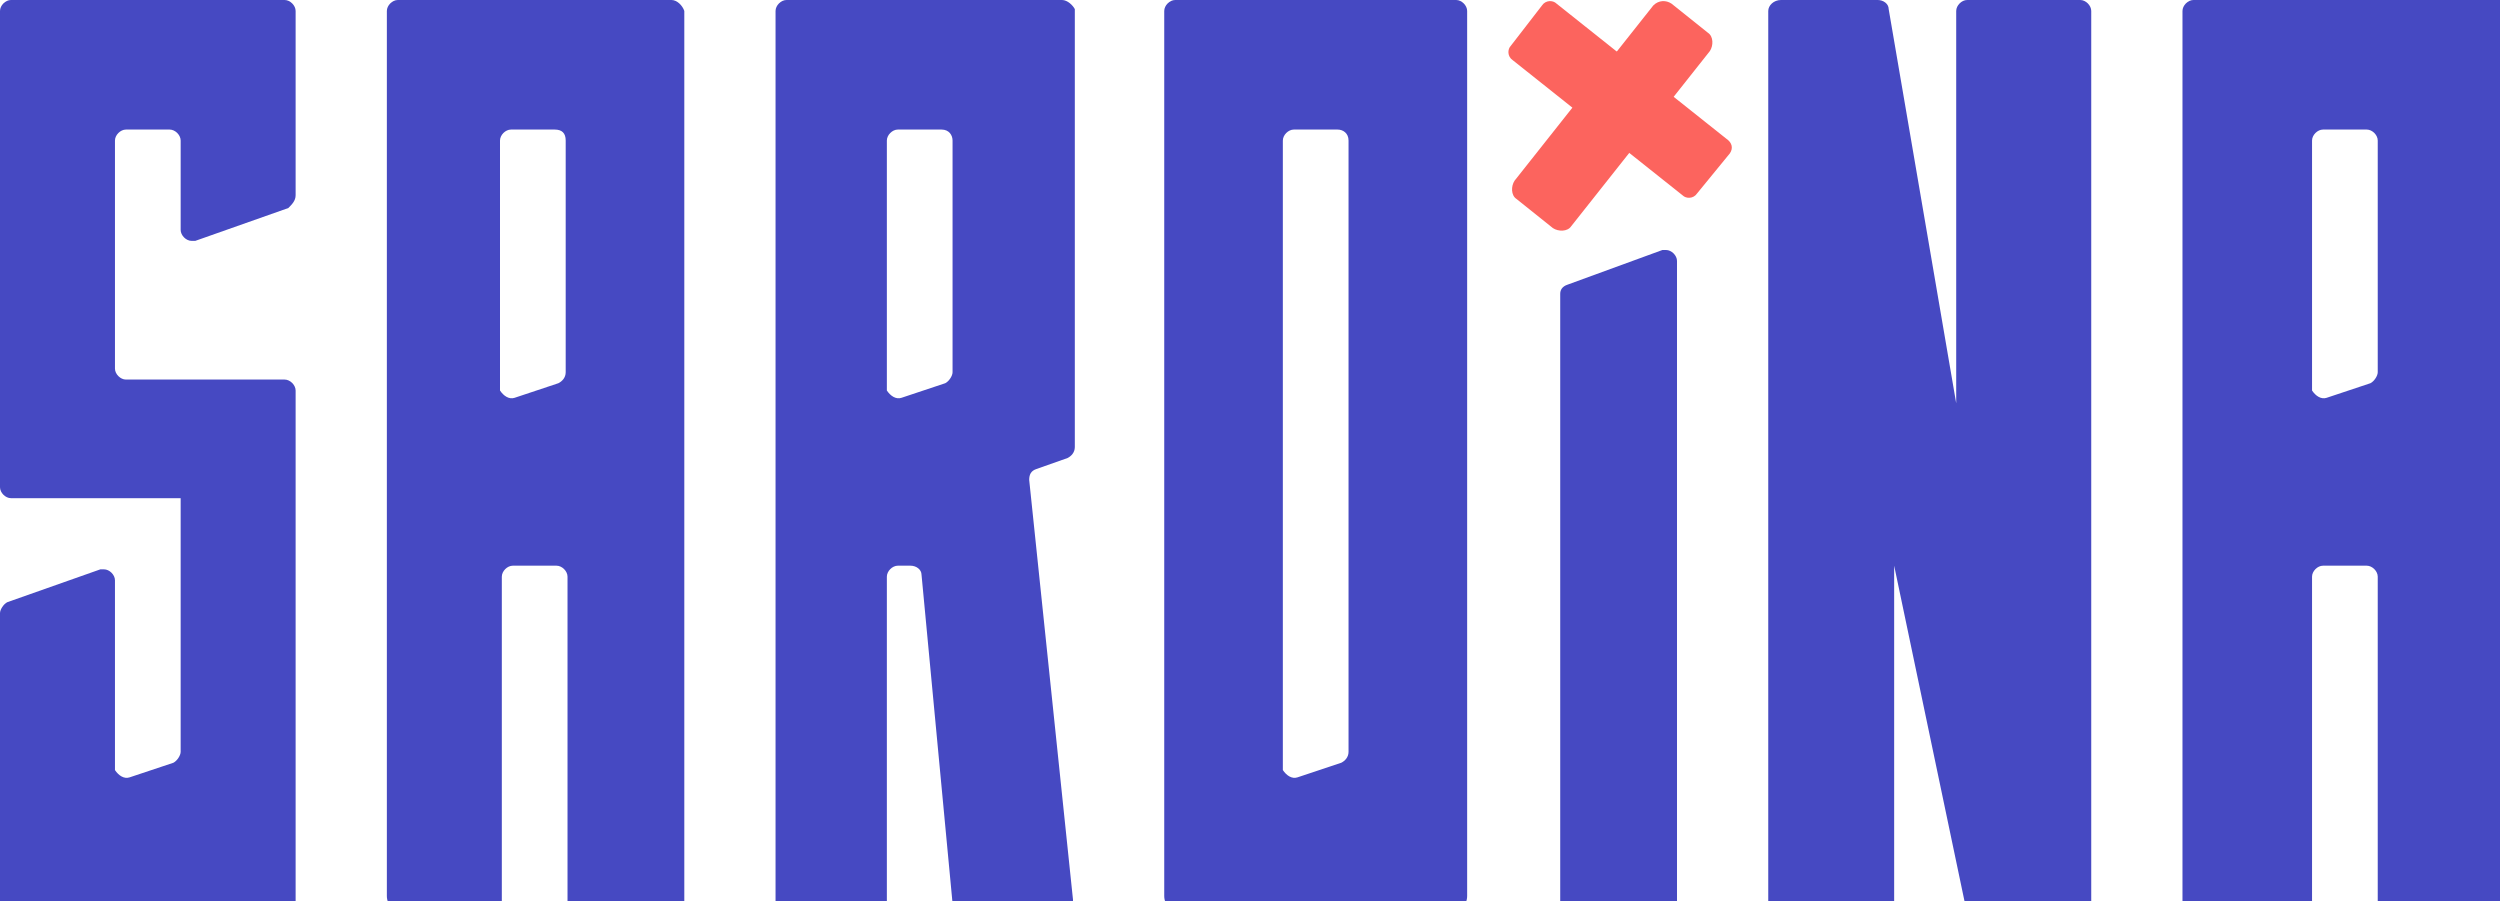
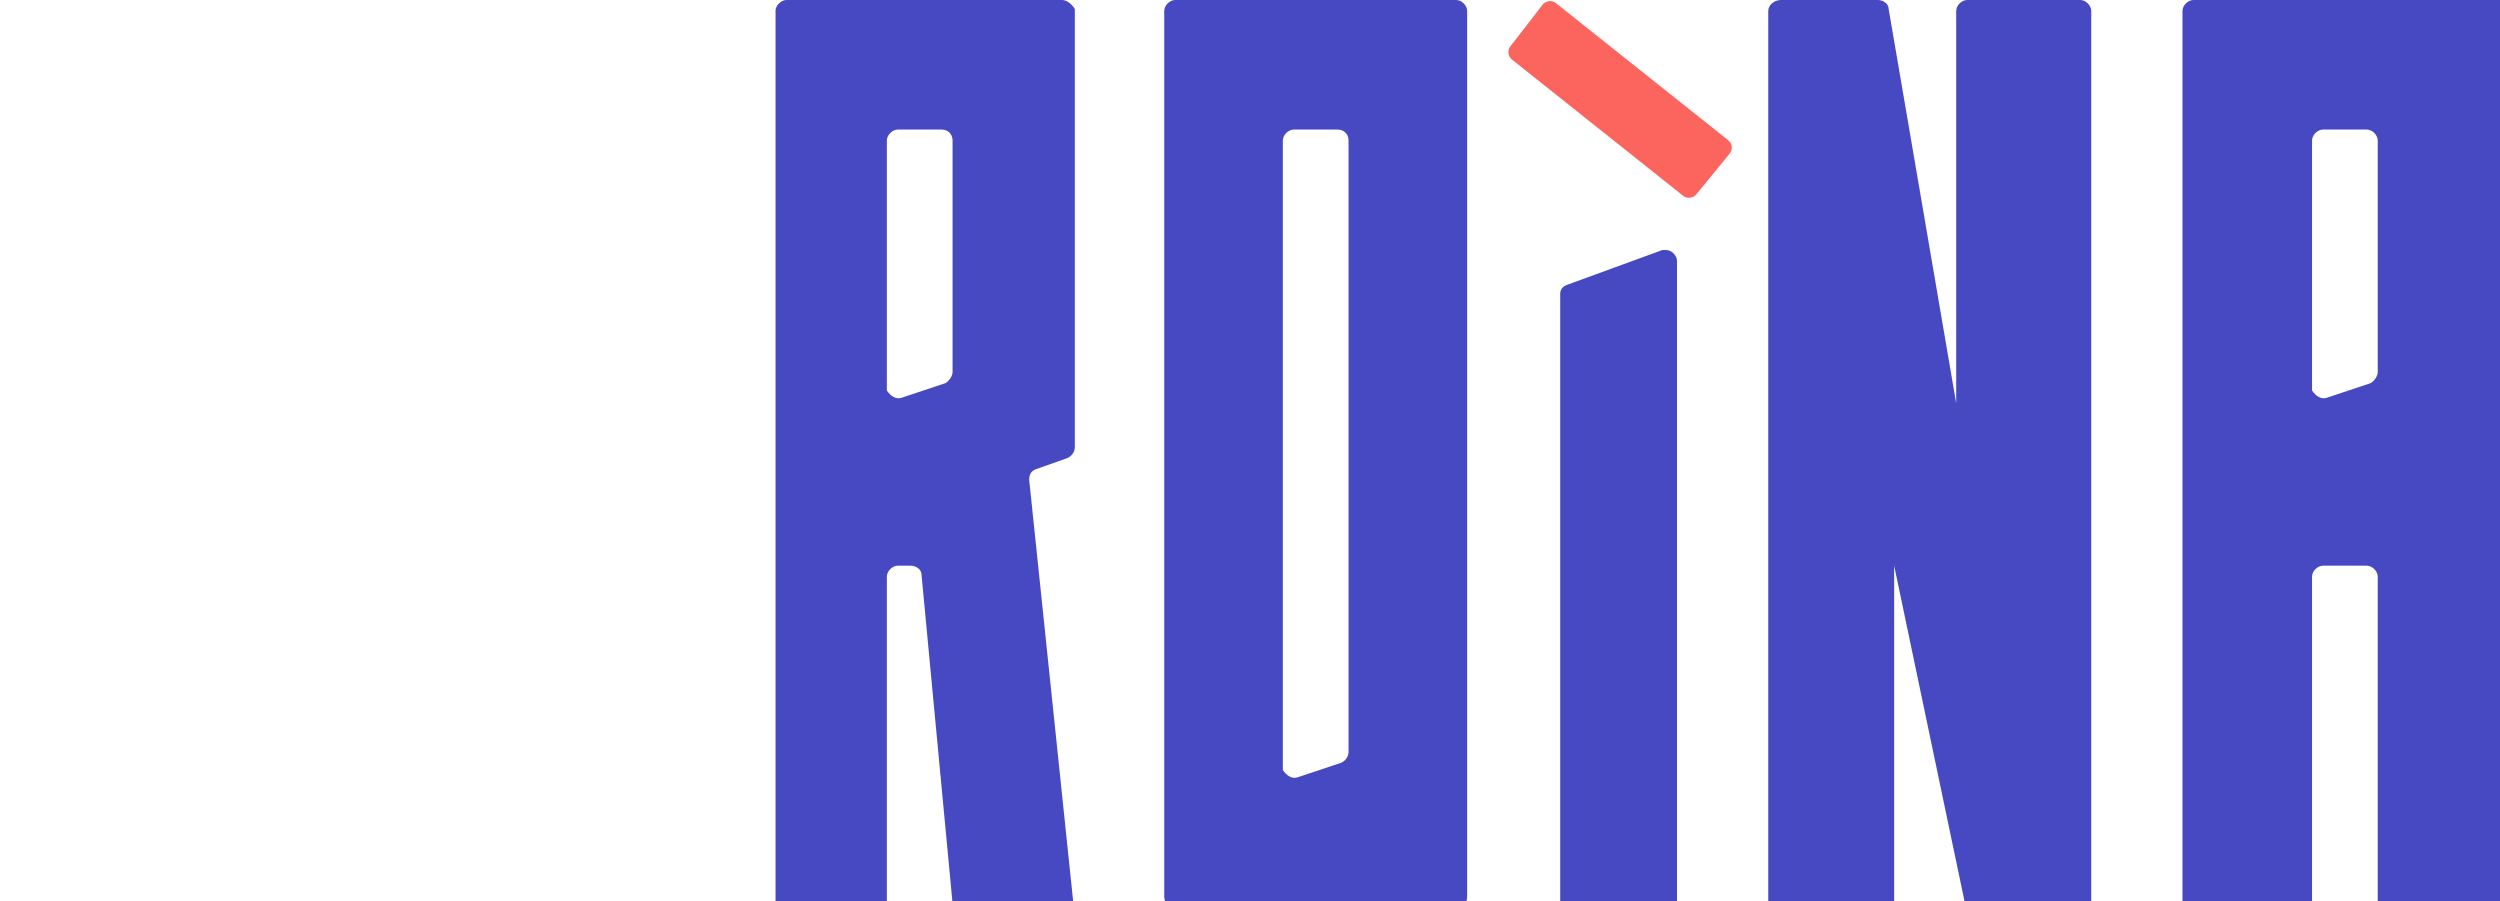
<svg xmlns="http://www.w3.org/2000/svg" id="Capa_1" x="0px" y="0px" viewBox="0 0 137 49.4" style="enable-background:new 0 0 137 49.4;" xml:space="preserve">
  <style type="text/css">	.st0{fill:#4649C2;}	.st1{fill:#FC645E;}</style>
  <g id="Capa_2_00000091715865274197775450000015151826009547018137_">
    <g id="Capa_1-2">
-       <path class="st0" d="M16.2,10.7V0.6c0-0.3-0.3-0.6-0.6-0.6h-15C0.3,0,0,0.3,0,0.6v26.1c0,0.3,0.3,0.6,0.6,0.6h9.3v13.9   c0,0.2-0.2,0.5-0.4,0.6l-2.4,0.8c-0.3,0.1-0.6-0.1-0.8-0.4c0-0.1,0-0.1,0-0.2V31.8c0-0.3-0.3-0.6-0.6-0.6c-0.1,0-0.1,0-0.2,0   l-5.1,1.8C0.2,33.1,0,33.4,0,33.6v15.8C0,49.7,0.3,50,0.6,50h15c0.3,0,0.6-0.3,0.6-0.6v-28c0-0.3-0.3-0.6-0.6-0.6H6.9   c-0.3,0-0.6-0.3-0.6-0.6V7.7c0-0.3,0.3-0.6,0.6-0.6h2.4c0.3,0,0.6,0.3,0.6,0.6v4.9c0,0.3,0.3,0.6,0.6,0.6c0.1,0,0.1,0,0.2,0   l5.1-1.8C16,11.2,16.2,11,16.2,10.7z" />
-       <path class="st0" d="M36.8,0h-15c-0.3,0-0.6,0.3-0.6,0.6v48.5c0,0.5,0.4,0.9,0.9,0.9h4.8c0.3,0,0.6-0.3,0.6-0.6V31.6   c0-0.3,0.3-0.6,0.6-0.6h2.4c0.3,0,0.6,0.3,0.6,0.6v17.8c0,0.3,0.3,0.6,0.6,0.6h5.2c0.3,0,0.6-0.3,0.6-0.6V0.6   C37.4,0.3,37.1,0,36.8,0z M31,7.7v12.7c0,0.3-0.2,0.5-0.4,0.6l-2.4,0.8c-0.3,0.1-0.6-0.1-0.8-0.4c0-0.1,0-0.1,0-0.2V7.7   c0-0.3,0.3-0.6,0.6-0.6h2.4C30.8,7.1,31,7.3,31,7.7L31,7.7z" />
      <path class="st0" d="M137,0h-16.8c-0.3,0-0.6,0.3-0.6,0.6v48.8c0,0.3,0.3,0.6,0.6,0.6h5.9c0.3,0,0.6-0.3,0.6-0.6V31.6   c0-0.3,0.3-0.6,0.6-0.6h2.4c0.3,0,0.6,0.3,0.6,0.6v17.8c0,0.3,0.3,0.6,0.6,0.6h6.1c0.3,0,0.6-0.3,0.6-0.6V0.6   C137.5,0.3,137.3,0,137,0z M130.3,7.7v12.7c0,0.2-0.2,0.5-0.4,0.6l-2.4,0.8c-0.3,0.1-0.6-0.1-0.8-0.4c0-0.1,0-0.1,0-0.2V7.7   c0-0.3,0.3-0.6,0.6-0.6h2.4C130,7.1,130.3,7.4,130.3,7.7z" />
      <path class="st0" d="M58.2,0H43.1c-0.3,0-0.6,0.3-0.6,0.6v48.8c0,0.3,0.3,0.6,0.6,0.6H48c0.3,0,0.6-0.3,0.6-0.6V31.6   c0-0.3,0.3-0.6,0.6-0.6h0.7c0.3,0,0.6,0.2,0.6,0.5l1.7,18c0,0.3,0.3,0.5,0.6,0.5h5.4c0.3,0,0.6-0.3,0.6-0.6c0,0,0,0,0-0.1l-2.4-23   c0-0.3,0.1-0.5,0.4-0.6l1.7-0.6c0.2-0.1,0.4-0.3,0.4-0.6v-24C58.8,0.3,58.5,0,58.2,0C58.2,0,58.2,0,58.2,0z M52.2,7.7v12.7   c0,0.2-0.2,0.5-0.4,0.6l-2.4,0.8c-0.3,0.1-0.6-0.1-0.8-0.4c0-0.1,0-0.1,0-0.2V7.7c0-0.3,0.3-0.6,0.6-0.6h2.4   C52,7.1,52.2,7.4,52.2,7.7z" />
      <path class="st0" d="M63.8,0.6v48.5c0,0.5,0.4,0.9,0.9,0.9h14.8c0.5,0,0.9-0.4,0.9-0.9V0.6c0-0.3-0.3-0.6-0.6-0.6H64.4   C64.1,0,63.8,0.3,63.8,0.6z M73.9,7.7v33.5c0,0.3-0.2,0.5-0.4,0.6l-2.4,0.8c-0.3,0.1-0.6-0.1-0.8-0.4c0-0.1,0-0.1,0-0.2V7.7   c0-0.3,0.3-0.6,0.6-0.6h2.4C73.6,7.1,73.9,7.3,73.9,7.7z" />
      <path class="st0" d="M96.9,0.6v48.8c0,0.3,0.3,0.6,0.6,0.6h5.7c0.3,0,0.6-0.3,0.6-0.6V31l3.9,18.6c0.1,0.3,0.3,0.5,0.6,0.5h5.7   c0.3,0,0.6-0.3,0.6-0.6V0.6c0-0.3-0.3-0.6-0.6-0.6l-6.2,0c-0.3,0-0.6,0.3-0.6,0.6v21.5l-3.7-21.6c0-0.3-0.3-0.5-0.6-0.5h-5.3   C97.2,0,96.9,0.3,96.9,0.6z" />
      <path class="st0" d="M85.5,16.1v33.3c0,0.3,0.3,0.6,0.6,0.6h5.2c0.3,0,0.6-0.3,0.6-0.6V14.3c0-0.3-0.3-0.6-0.6-0.6   c-0.1,0-0.1,0-0.2,0l-5.2,1.9C85.6,15.7,85.5,15.9,85.5,16.1z" />
-       <path class="st1" d="M91.6,0.2l2,1.6c0.3,0.2,0.3,0.7,0.1,1c0,0,0,0,0,0l-7.6,9.6c-0.2,0.3-0.7,0.3-1,0.1c0,0,0,0,0,0l-2-1.6   c-0.3-0.2-0.3-0.7-0.1-1c0,0,0,0,0,0l7.6-9.6C90.9,0,91.3,0,91.6,0.2C91.6,0.2,91.6,0.2,91.6,0.2z" />
      <path class="st1" d="M94.8,8.4L93,10.6c-0.2,0.3-0.6,0.3-0.8,0.1l-9.3-7.4c-0.3-0.2-0.3-0.6-0.1-0.8l1.7-2.2   c0.2-0.3,0.6-0.3,0.8-0.1l9.3,7.4C94.9,7.8,95,8.1,94.8,8.4z" />
    </g>
  </g>
</svg>